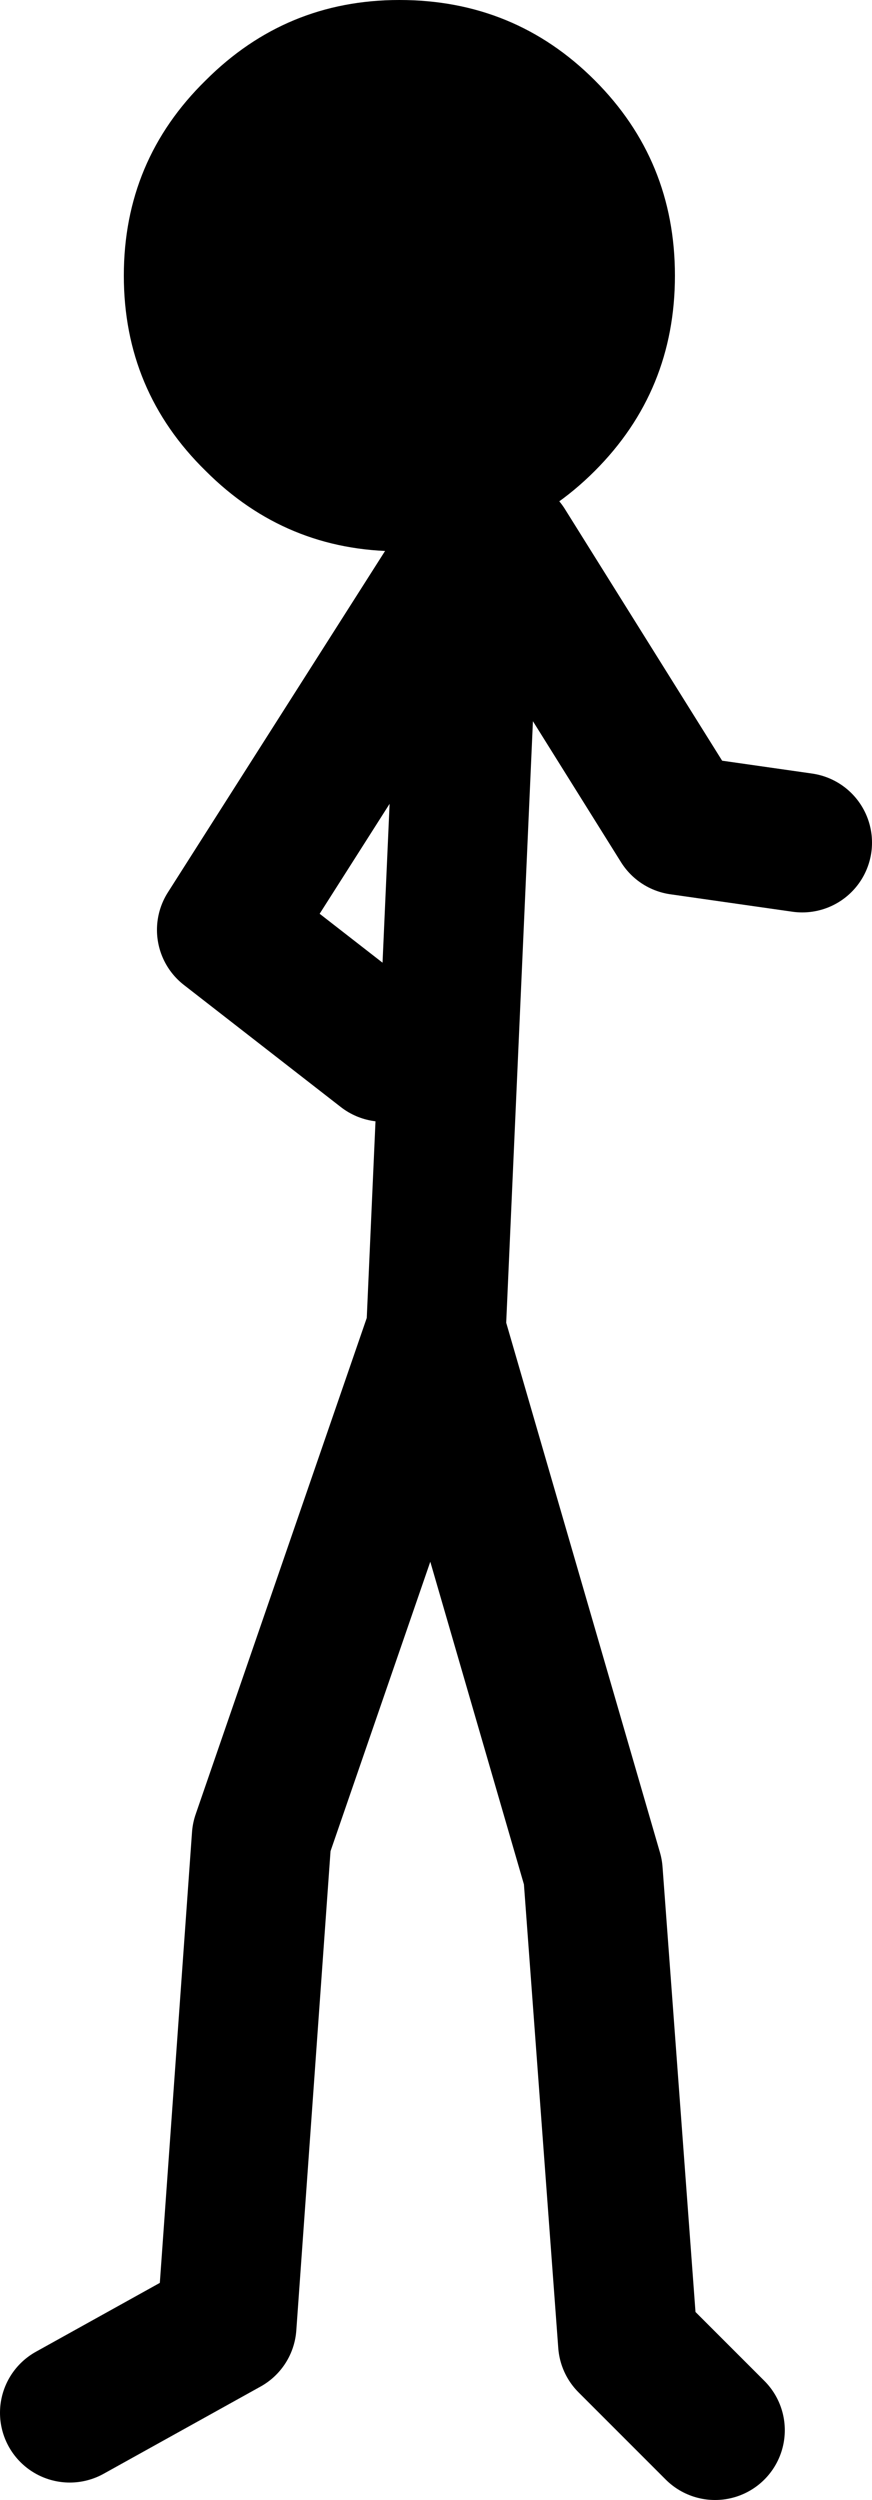
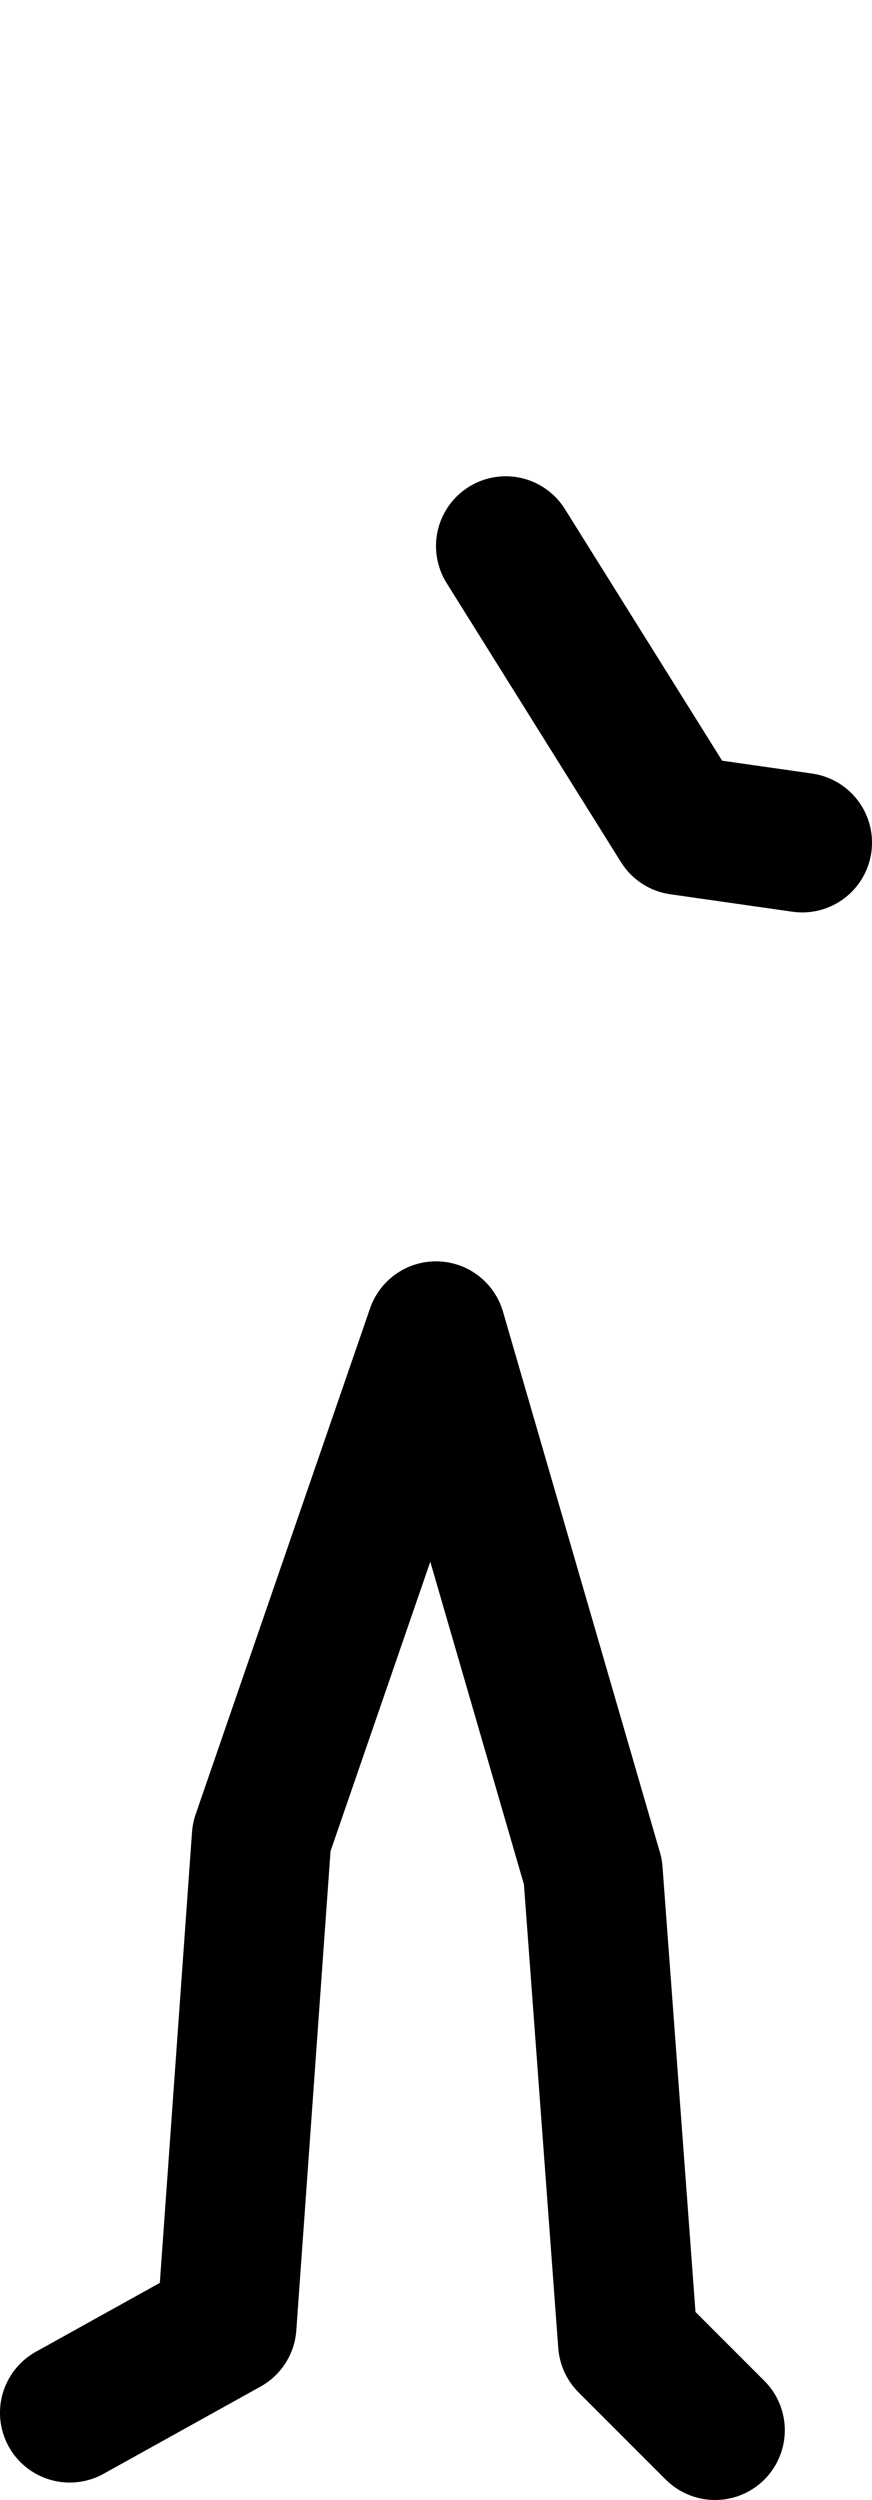
<svg xmlns="http://www.w3.org/2000/svg" height="71.65px" width="25.0px">
  <g transform="matrix(1.0, 0.0, 0.0, 1.0, -421.0, -172.85)">
-     <path d="M435.5 188.5 L440.5 196.5 444.0 197.0 M441.5 242.5 L439.0 240.0 438.0 226.5 433.5 211.0 428.5 225.5 427.5 239.5 423.0 242.0 M433.5 211.0 L434.5 188.5 427.5 199.5 432.0 203.0" fill="none" stroke="#000000" stroke-linecap="round" stroke-linejoin="round" stroke-width="4.0" />
-     <path d="M424.55 180.75 Q424.55 177.45 426.9 175.15 429.2 172.85 432.45 172.85 435.75 172.85 438.05 175.15 440.35 177.45 440.35 180.75 440.35 184.05 438.05 186.35 435.75 188.65 432.45 188.65 429.2 188.65 426.9 186.35 424.55 184.05 424.55 180.75" fill="#000000" fill-rule="evenodd" stroke="none" />
+     <path d="M435.5 188.5 L440.5 196.5 444.0 197.0 M441.5 242.5 L439.0 240.0 438.0 226.5 433.5 211.0 428.5 225.5 427.5 239.5 423.0 242.0 M433.5 211.0 " fill="none" stroke="#000000" stroke-linecap="round" stroke-linejoin="round" stroke-width="4.0" />
  </g>
</svg>